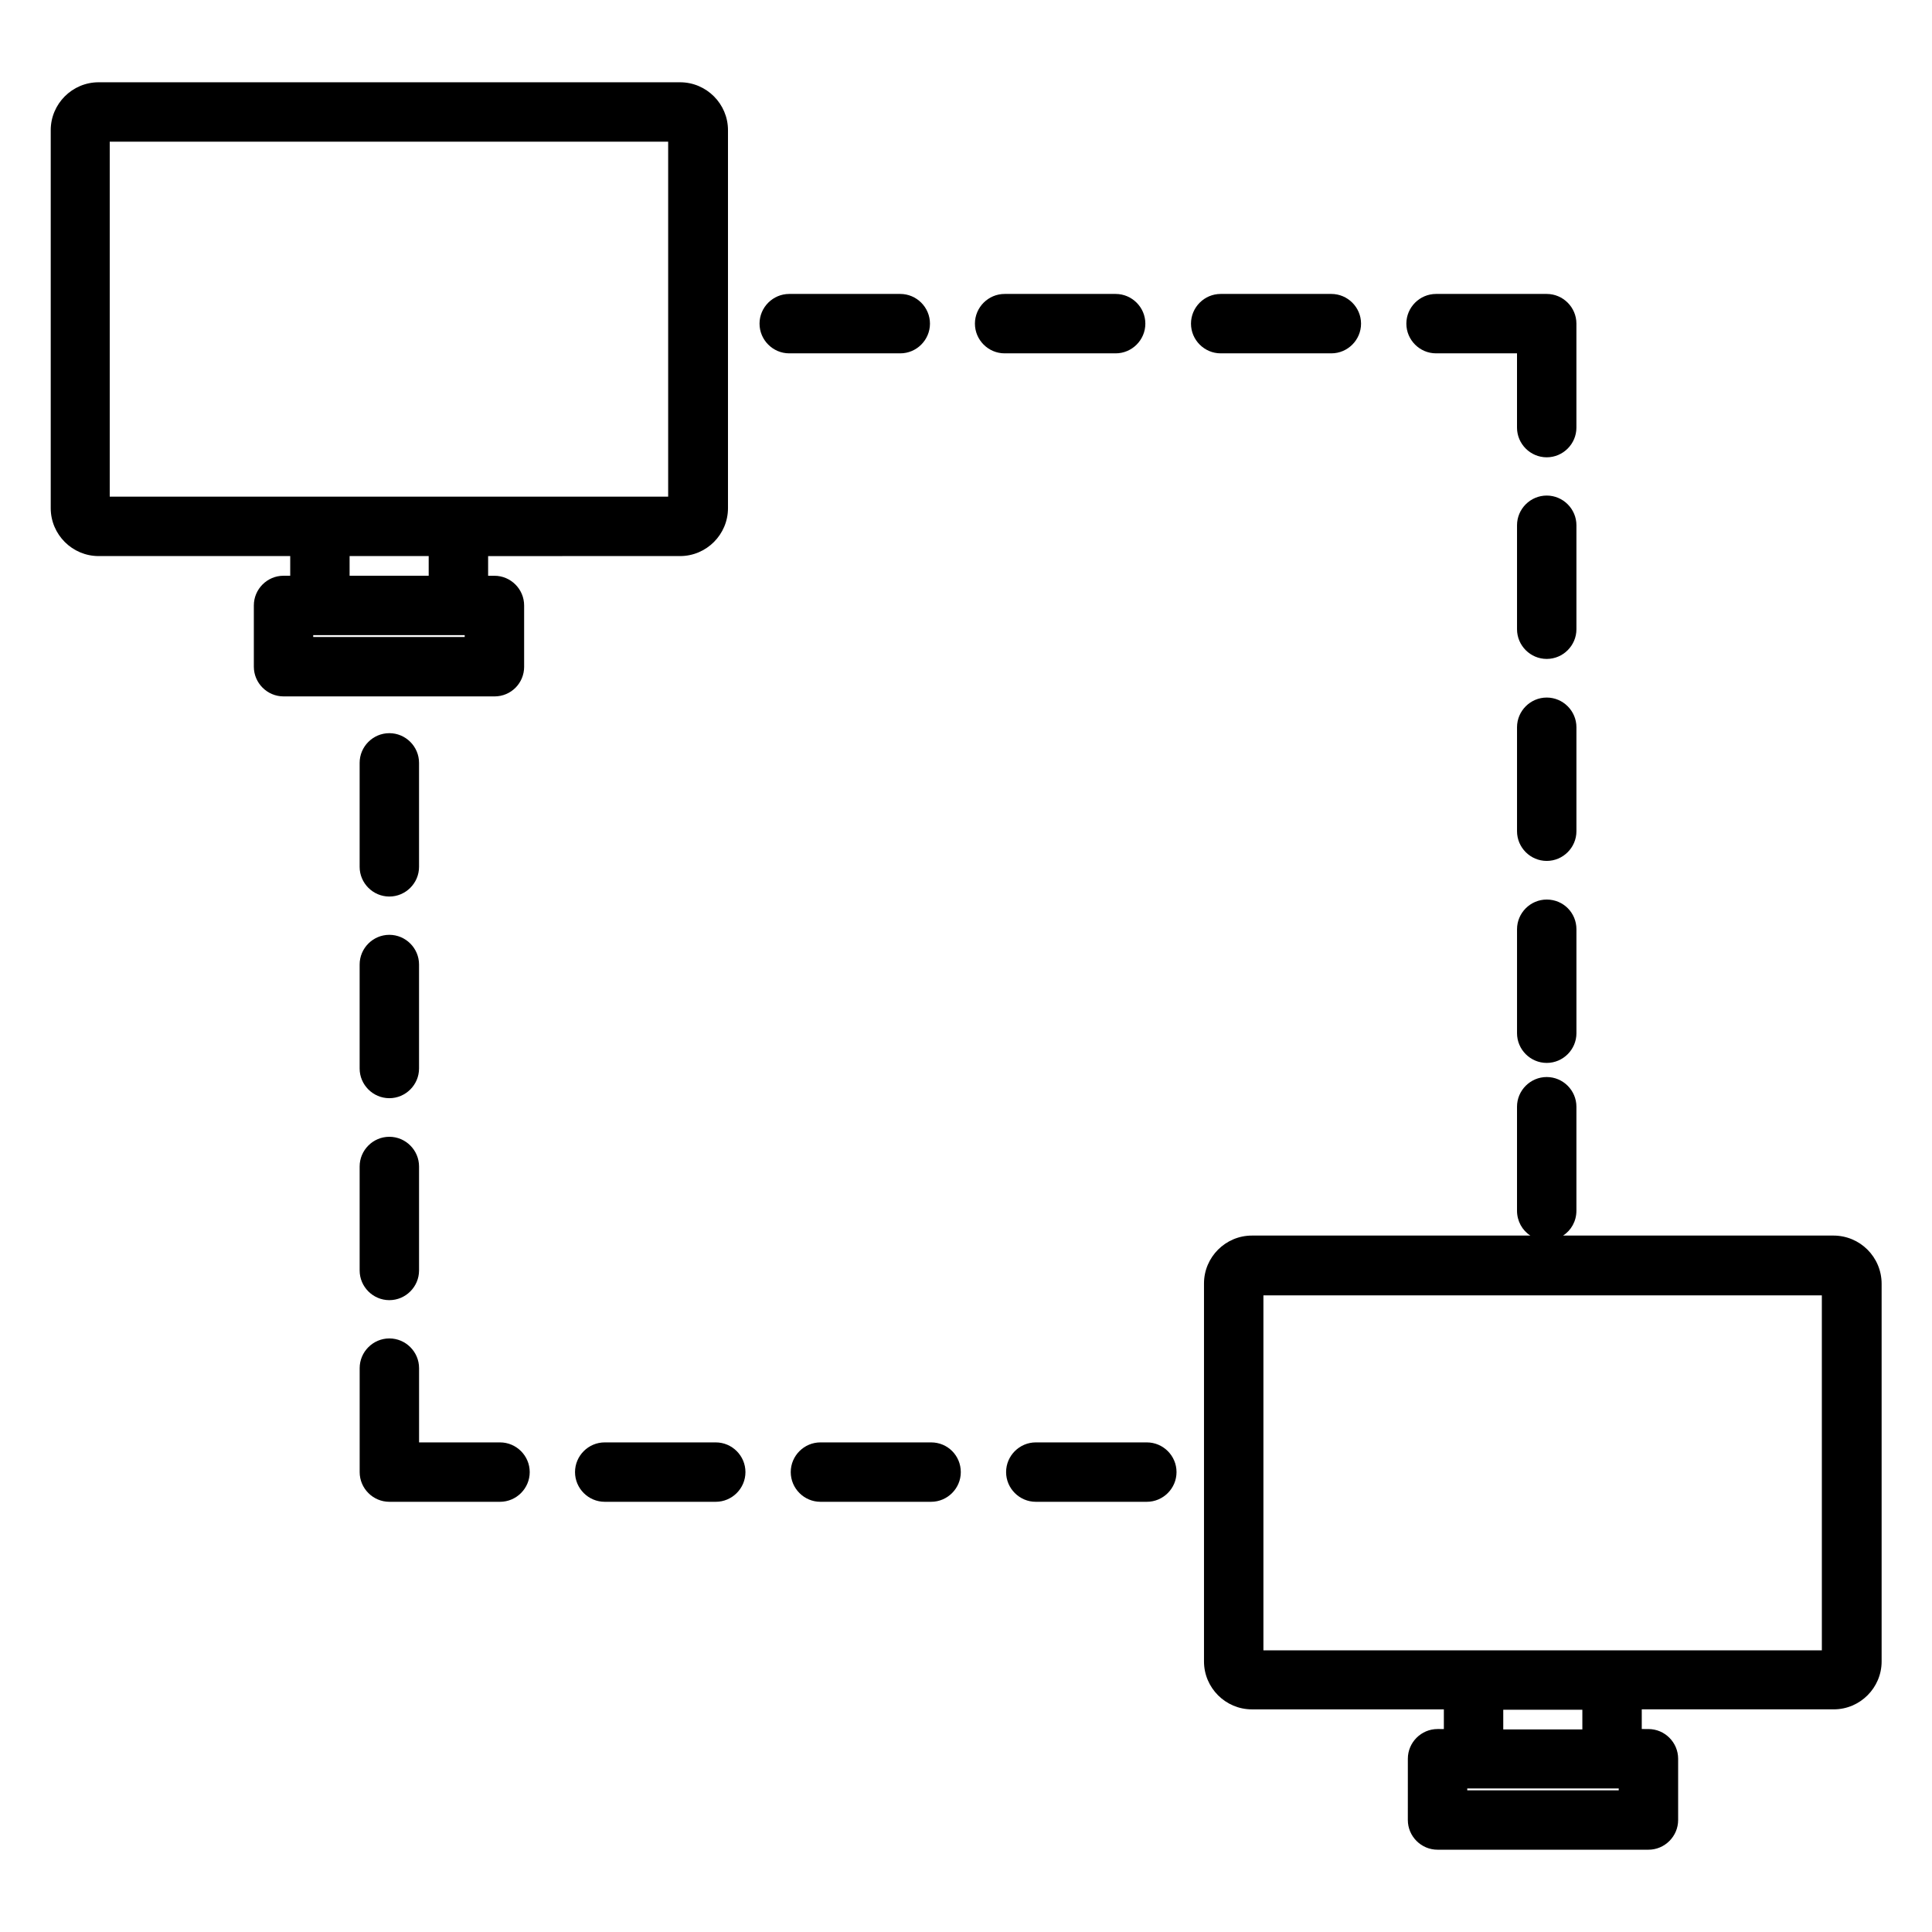
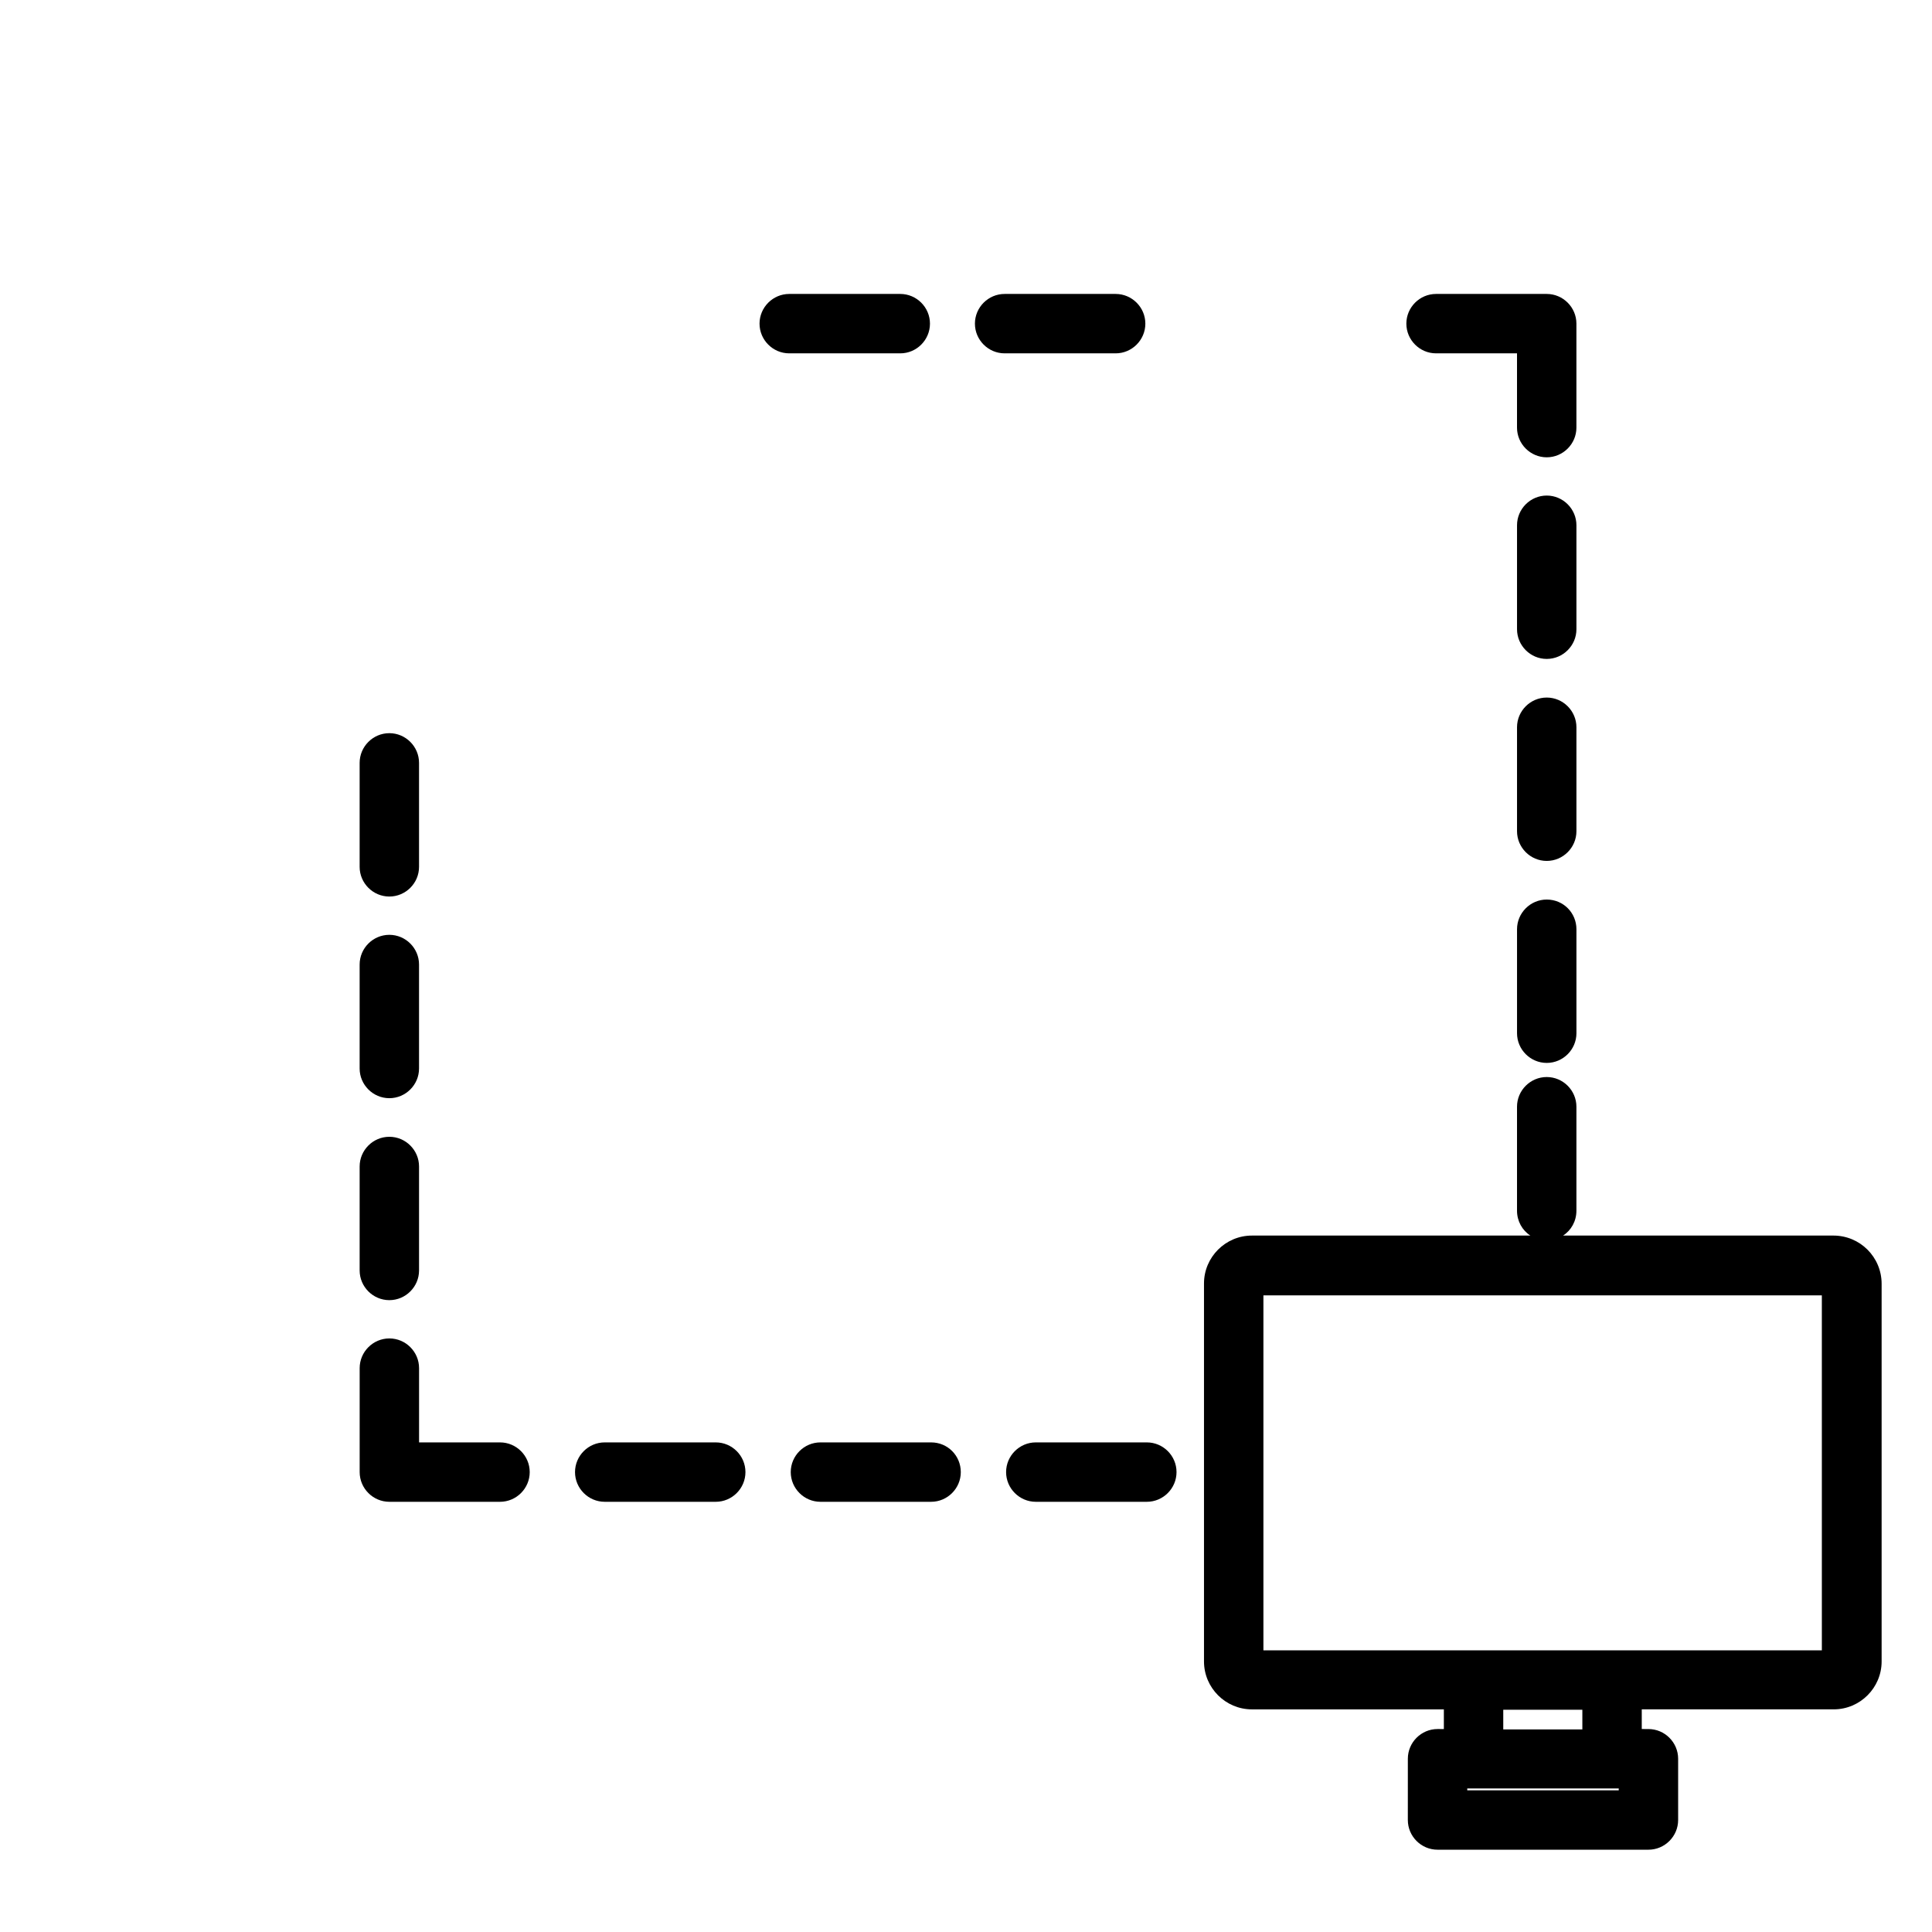
<svg xmlns="http://www.w3.org/2000/svg" fill="#000000" width="800px" height="800px" version="1.1" viewBox="144 144 512 512">
  <g>
    <path d="m629.86 471.44h-71.637c2.164-1.379 3.543-3.836 3.543-6.594v-27.551c0-4.328-3.543-7.871-7.871-7.871-4.328 0-7.871 3.543-7.871 7.871v27.551c0 2.754 1.379 5.215 3.543 6.594h-73.801c-6.988 0-12.695 5.707-12.695 12.695v100.17c0 6.988 5.707 12.695 12.695 12.695h50.871v5.215l-1.672-0.004c-4.328 0-7.871 3.543-7.871 7.871l-0.004 16.238c0 4.328 3.543 7.871 7.871 7.871h55.891c4.328 0 7.871-3.543 7.871-7.871v-16.234c0-4.328-3.543-7.871-7.871-7.871l-1.77-0.004v-5.215h50.871c6.988 0 12.695-5.707 12.695-12.695v-100.07c0-7.086-5.707-12.793-12.789-12.793zm-56.977 147.01h-40.047v-0.492h40.148l-0.004 0.492zm-9.543-16.137h-20.961v-5.215h20.961zm63.566-20.957h-148.09v-94.07h147.99l0.004 94.07z" />
-     <path d="m282.9 320.69v-16.234c0-4.328-3.543-7.871-7.871-7.871h-1.672v-5.215l50.871-0.004c6.988 0 12.695-5.707 12.695-12.695v-100.17c0-6.988-5.707-12.695-12.695-12.695h-154.09c-6.988 0-12.695 5.707-12.695 12.695v100.17c0 6.988 5.707 12.695 12.695 12.695l50.773-0.004v5.215h-1.77c-4.328 0-7.871 3.543-7.871 7.871v16.234c0 4.328 3.543 7.871 7.871 7.871l55.891 0.004c4.426 0 7.871-3.543 7.871-7.871zm-109.82-139.14h147.99v94.07h-147.99zm63.566 109.81h20.961v5.215h-20.961zm30.504 21.453h-40.145v-0.492h40.145z" />
    <path d="m255.05 346.17c0-4.328-3.543-7.871-7.871-7.871s-7.871 3.543-7.871 7.871v27.551c0 4.328 3.543 7.871 7.871 7.871s7.871-3.543 7.871-7.871z" />
    <path d="m255.05 399.61c0-4.328-3.543-7.871-7.871-7.871s-7.871 3.543-7.871 7.871v27.551c0 4.328 3.543 7.871 7.871 7.871s7.871-3.543 7.871-7.871z" />
    <path d="m247.18 445.26c-4.328 0-7.871 3.543-7.871 7.871v27.551c0 4.328 3.543 7.871 7.871 7.871s7.871-3.543 7.871-7.871v-27.551c0-4.328-3.543-7.871-7.871-7.871z" />
-     <path d="m447.92 526.25h-29.422c-4.328 0-7.871 3.543-7.871 7.871 0 4.328 3.543 7.871 7.871 7.871h29.422c4.328 0 7.871-3.543 7.871-7.871 0.004-4.328-3.539-7.871-7.871-7.871z" />
+     <path d="m447.92 526.25h-29.422c-4.328 0-7.871 3.543-7.871 7.871 0 4.328 3.543 7.871 7.871 7.871h29.422c4.328 0 7.871-3.543 7.871-7.871 0.004-4.328-3.539-7.871-7.871-7.871" />
    <path d="m390.75 526.25h-29.324c-4.328 0-7.871 3.543-7.871 7.871 0 4.328 3.543 7.871 7.871 7.871h29.324c4.328 0 7.871-3.543 7.871-7.871 0-4.328-3.445-7.871-7.871-7.871z" />
    <path d="m333.68 526.25h-29.422c-4.328 0-7.871 3.543-7.871 7.871 0 4.328 3.543 7.871 7.871 7.871h29.422c4.328 0 7.871-3.543 7.871-7.871 0-4.328-3.539-7.871-7.871-7.871z" />
    <path d="m276.51 526.25h-21.453v-19.68c0-4.328-3.543-7.871-7.871-7.871s-7.871 3.543-7.871 7.871v27.551c0 4.328 3.543 7.871 7.871 7.871h29.324c4.328 0 7.871-3.543 7.871-7.871 0-4.328-3.543-7.871-7.871-7.871z" />
    <path d="m553.9 382.39c-4.328 0-7.871 3.543-7.871 7.871v27.551c0 4.328 3.543 7.871 7.871 7.871 4.328 0 7.871-3.543 7.871-7.871v-27.551c0-4.332-3.445-7.871-7.871-7.871z" />
    <path d="m561.77 336.73c0-4.328-3.543-7.871-7.871-7.871-4.328 0-7.871 3.543-7.871 7.871v27.551c0 4.328 3.543 7.871 7.871 7.871 4.328 0 7.871-3.543 7.871-7.871z" />
    <path d="m561.77 283.2c0-4.328-3.543-7.871-7.871-7.871-4.328 0-7.871 3.543-7.871 7.871v27.551c0 4.328 3.543 7.871 7.871 7.871 4.328 0 7.871-3.543 7.871-7.871z" />
    <path d="m390.45 229.77c0-4.328-3.543-7.871-7.871-7.871h-29.422c-4.328 0-7.871 3.543-7.871 7.871s3.543 7.871 7.871 7.871h29.422c4.328 0 7.871-3.543 7.871-7.871z" />
    <path d="m447.53 229.77c0-4.328-3.543-7.871-7.871-7.871h-29.422c-4.328 0-7.871 3.543-7.871 7.871s3.543 7.871 7.871 7.871h29.422c4.328 0 7.871-3.543 7.871-7.871z" />
-     <path d="m496.82 237.64c4.328 0 7.871-3.543 7.871-7.871s-3.543-7.871-7.871-7.871h-29.324c-4.328 0-7.871 3.543-7.871 7.871s3.543 7.871 7.871 7.871z" />
    <path d="m524.57 237.64h21.453v19.68c0 4.328 3.543 7.871 7.871 7.871 4.328 0 7.871-3.543 7.871-7.871v-27.551c0-4.328-3.543-7.871-7.871-7.871h-29.324c-4.328 0-7.871 3.543-7.871 7.871s3.539 7.871 7.871 7.871z" />
  </g>
</svg>